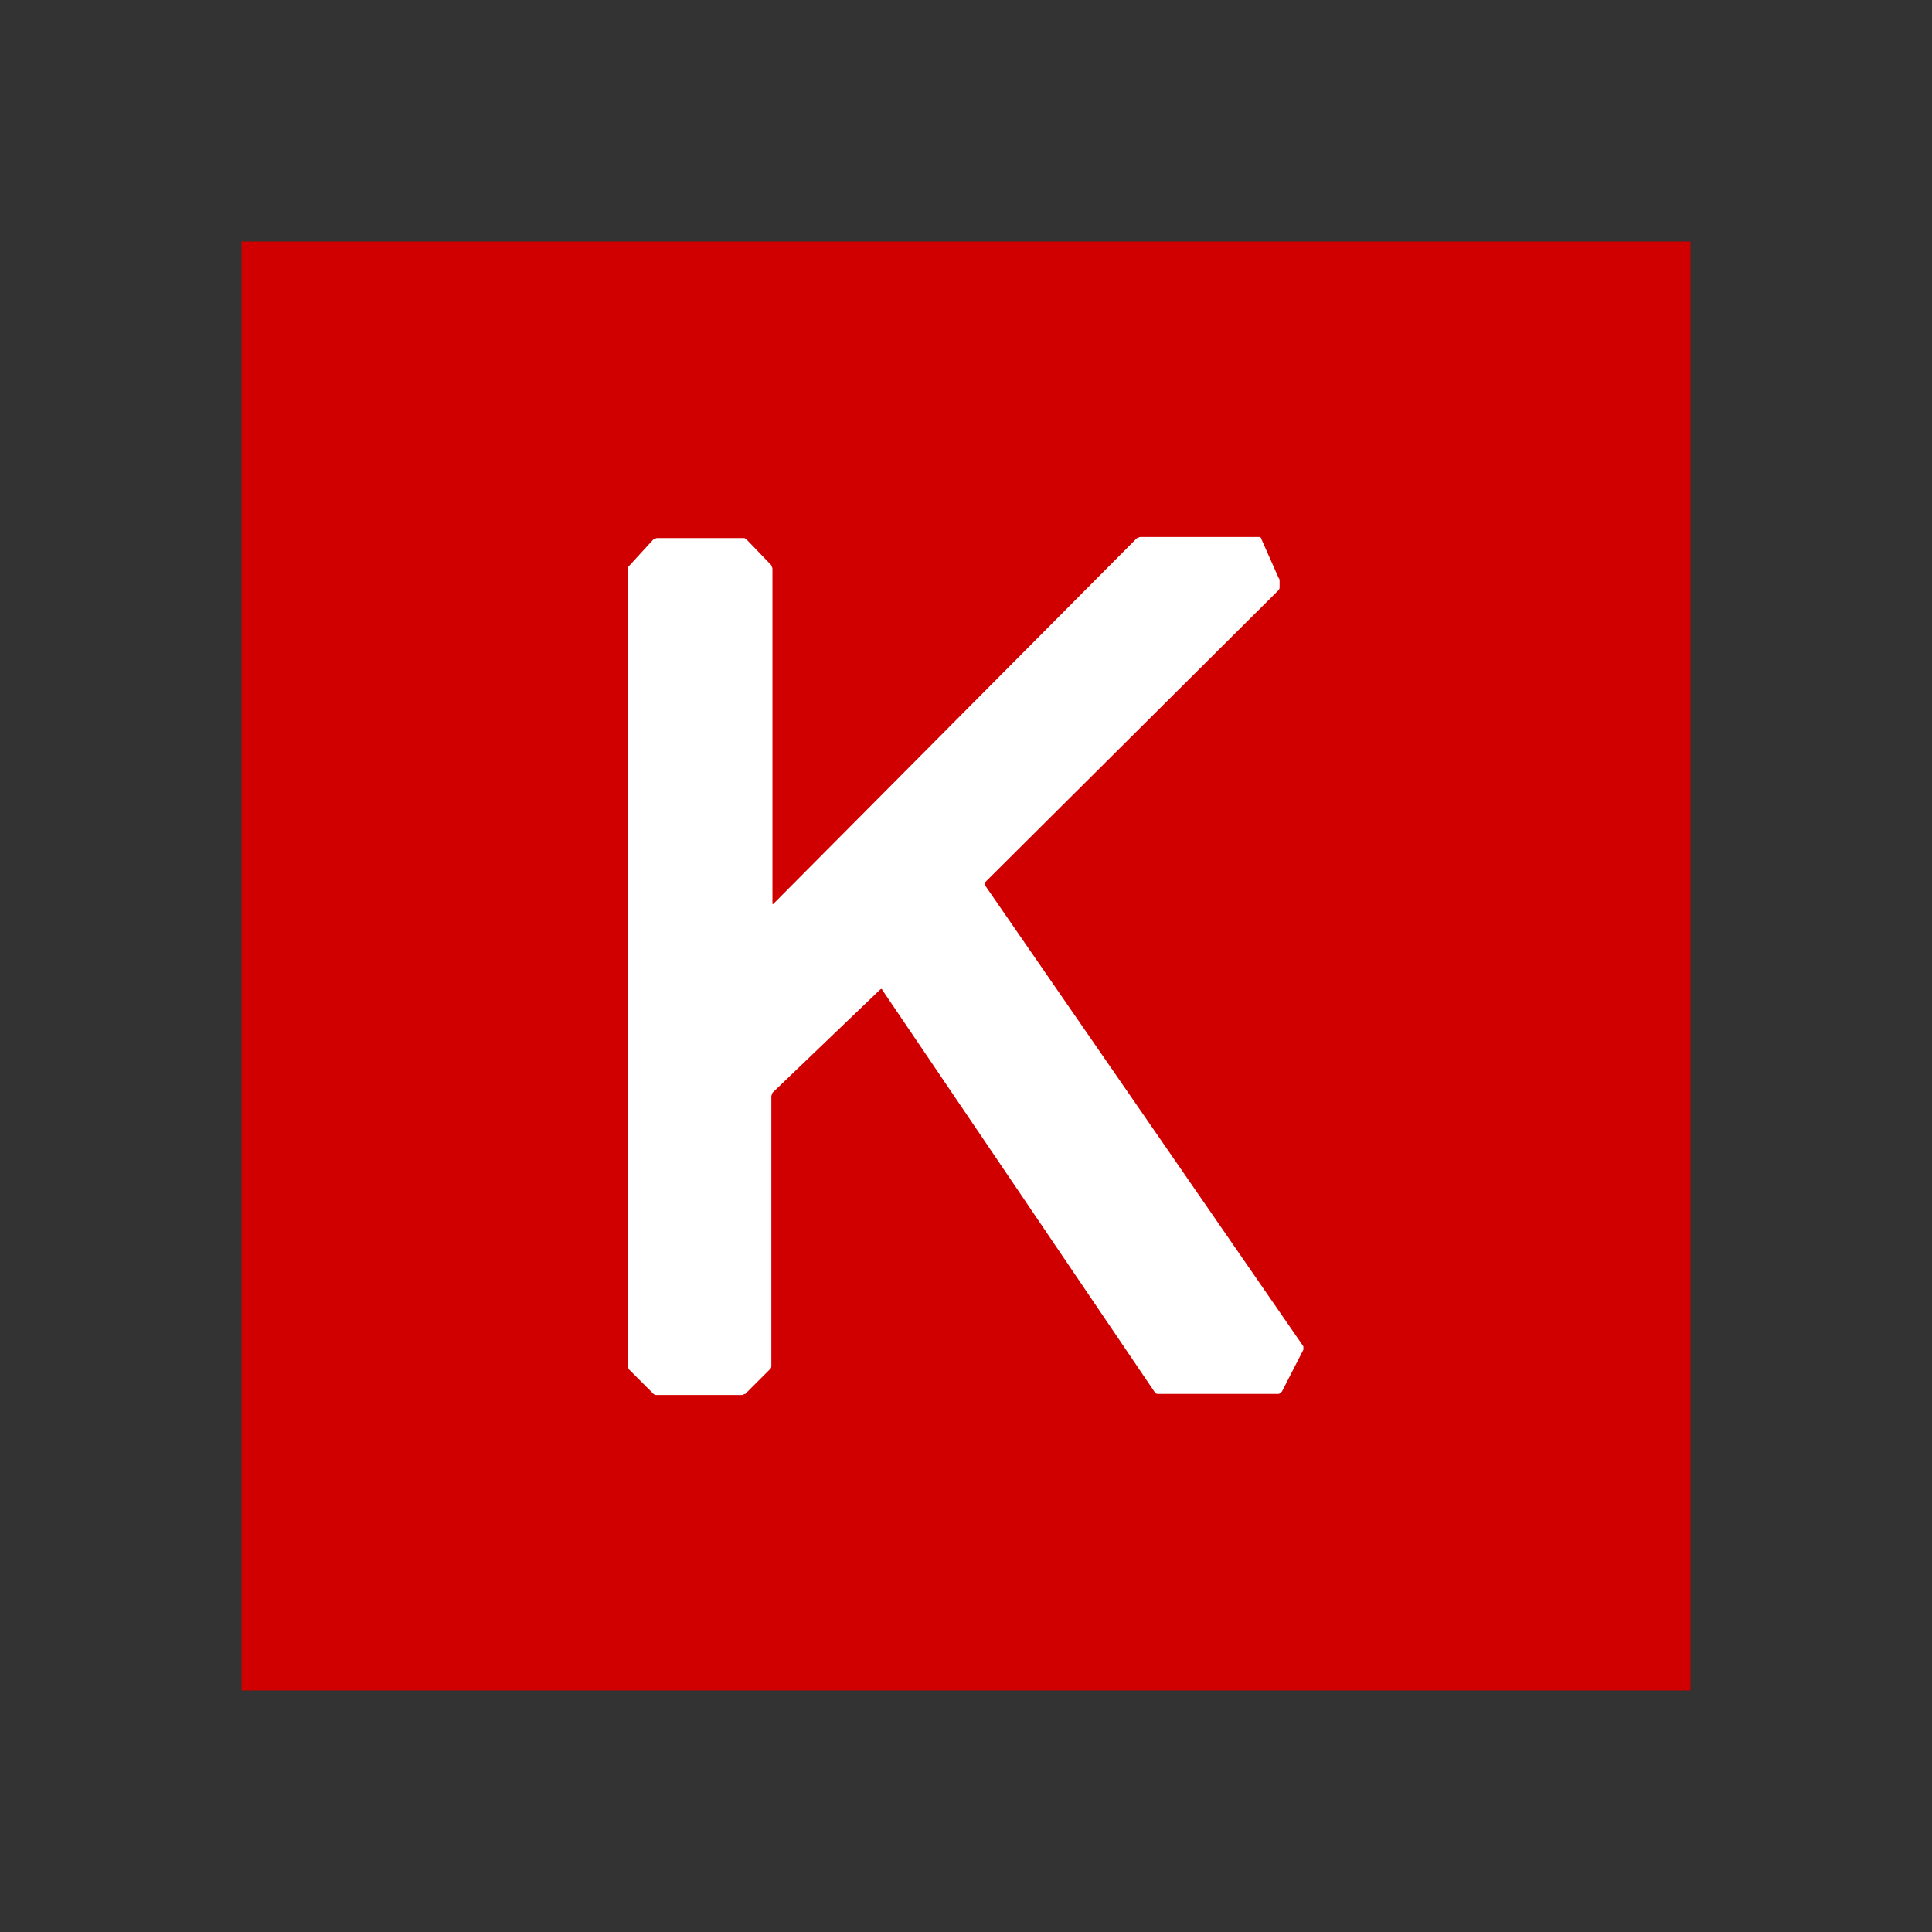
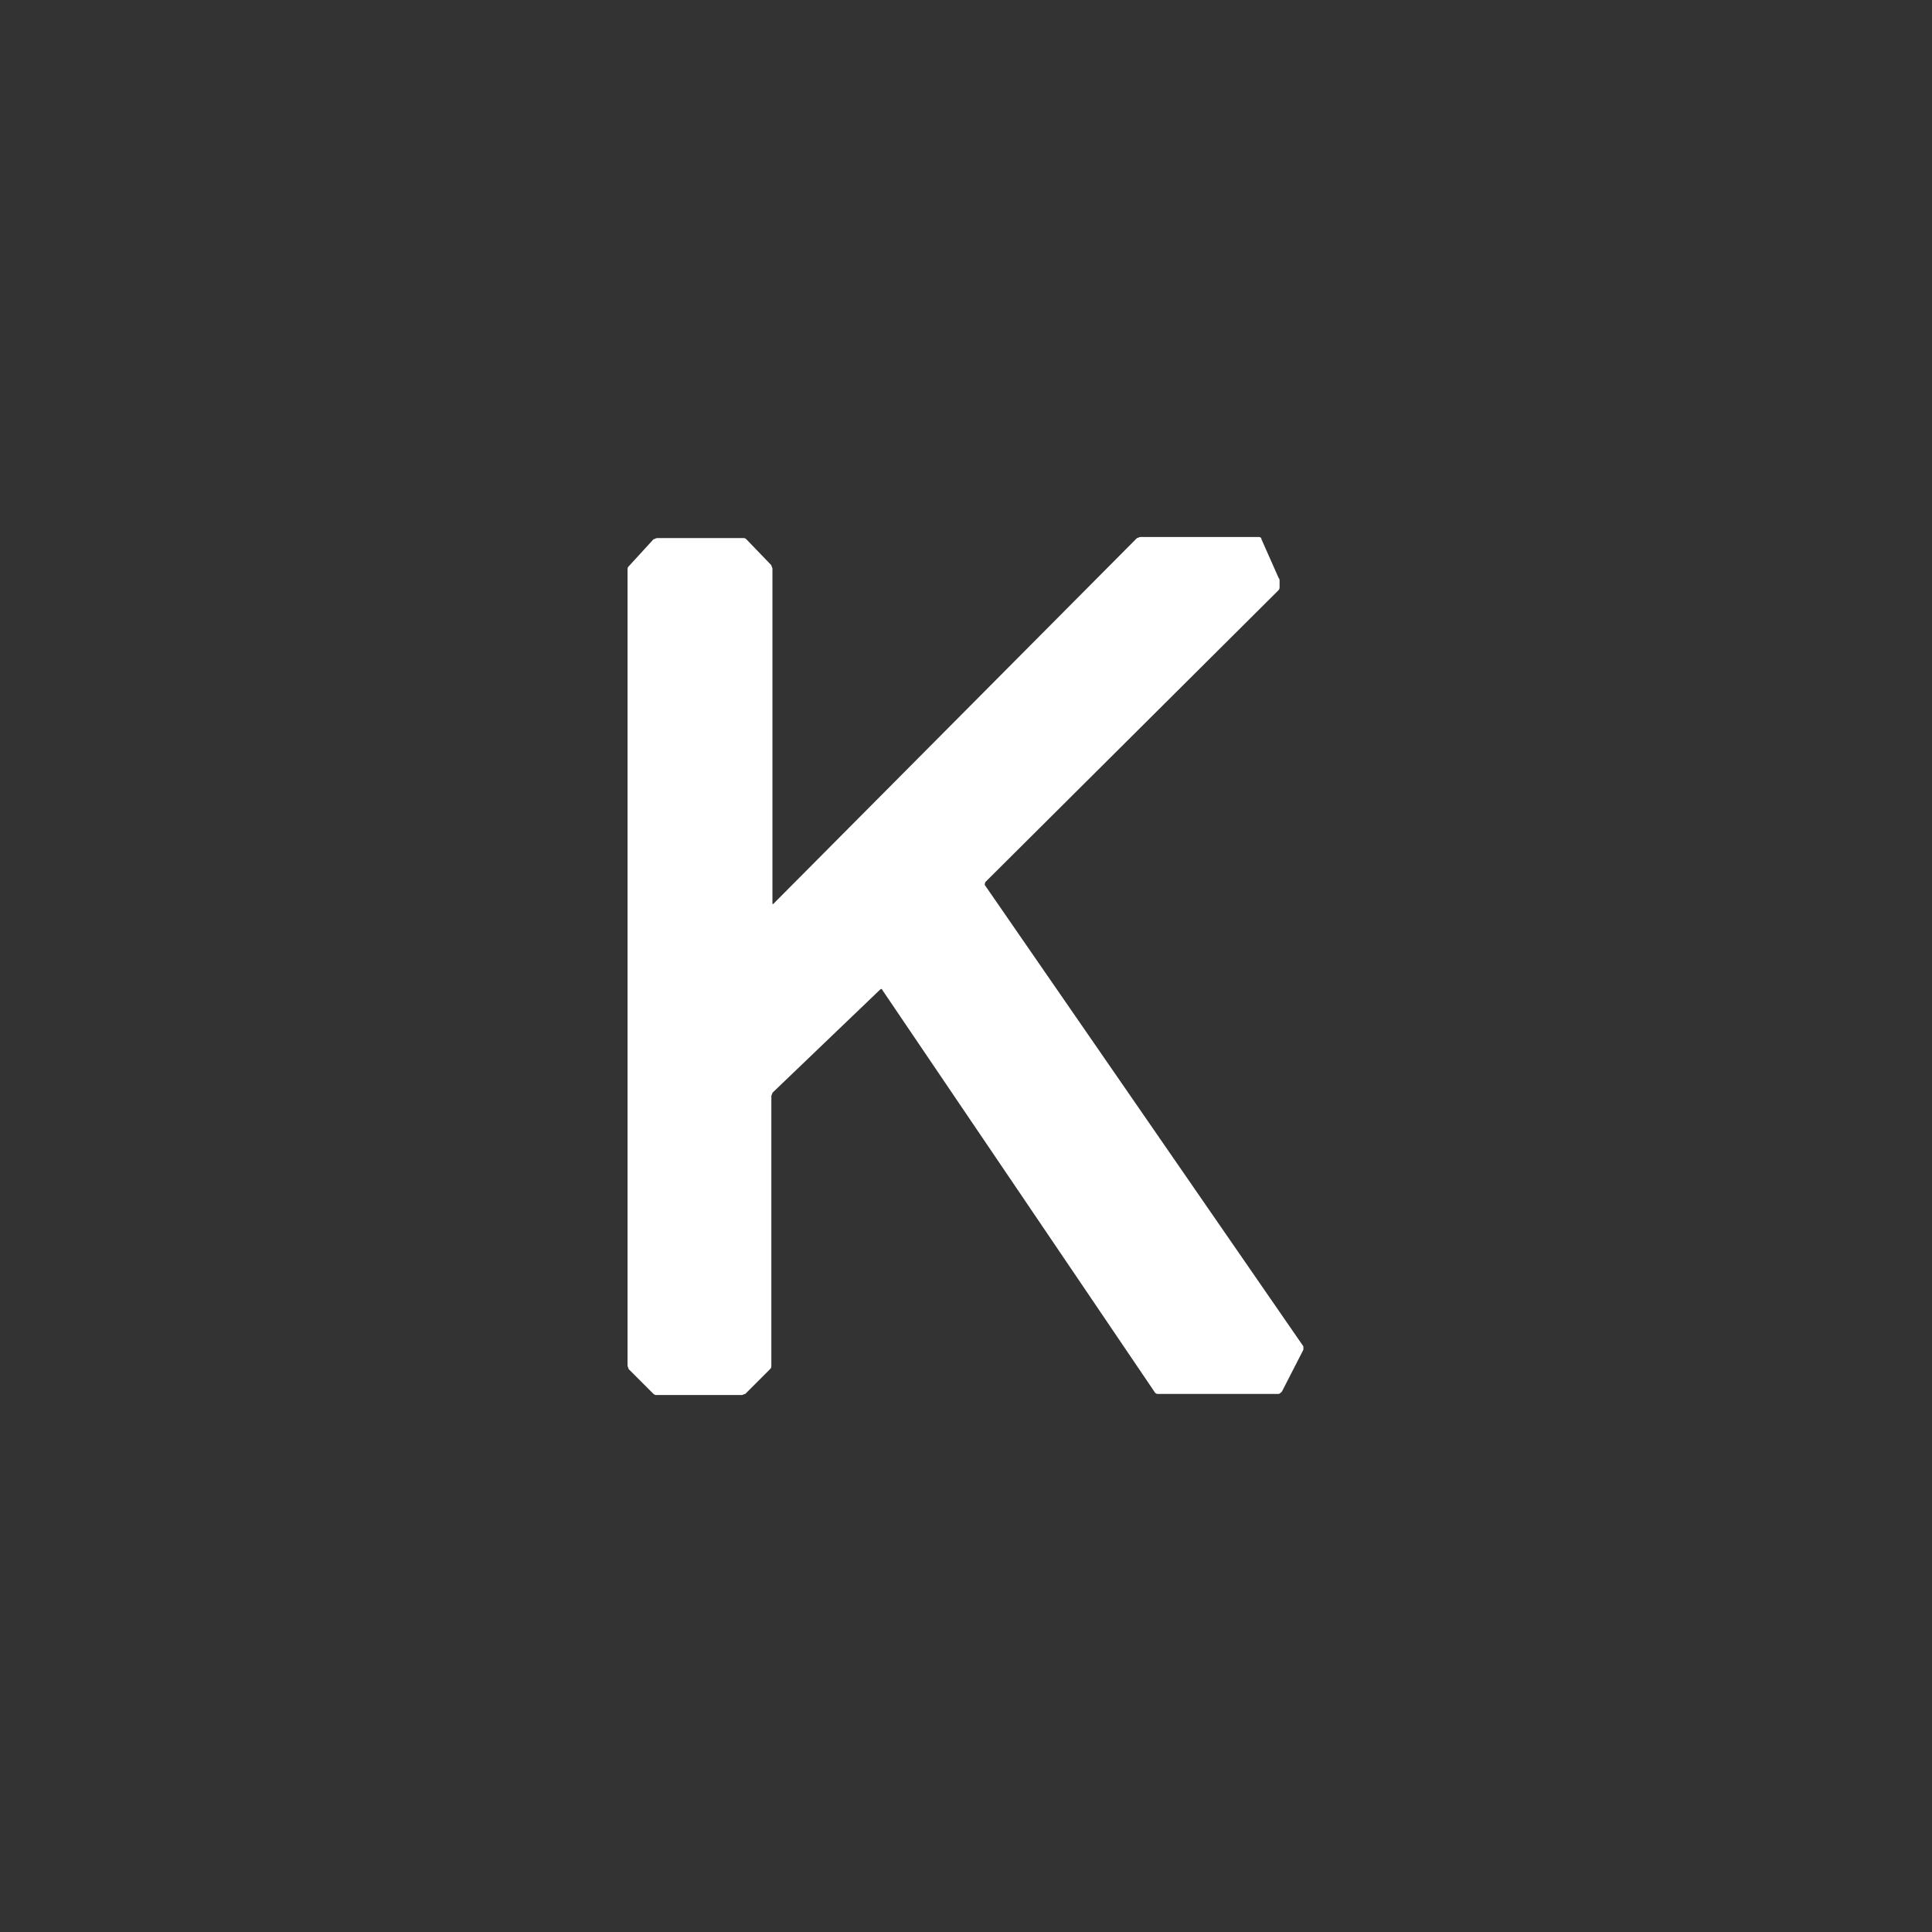
<svg xmlns="http://www.w3.org/2000/svg" width="16" height="16" viewBox="0 0 16 16" fill="none">
  <rect x="0" y="0" width="16" height="16" fill="#333333" stroke="none" />
-   <path d="M14 14H2V2H14V14Z" fill="#D00000" />
  <path d="M5.197 11.309C5.197 11.319 5.206 11.328 5.206 11.338L5.412 11.544C5.422 11.553 5.431 11.553 5.441 11.553H6.144C6.153 11.553 6.162 11.544 6.172 11.544L6.378 11.338C6.388 11.328 6.388 11.319 6.388 11.309V9.078C6.388 9.069 6.397 9.059 6.397 9.05L7.287 8.197C7.297 8.188 7.306 8.188 7.306 8.197L9.566 11.534C9.575 11.544 9.584 11.544 9.594 11.544H10.588C10.597 11.544 10.606 11.534 10.616 11.525L10.794 11.178V11.15L8.159 7.334C8.15 7.325 8.159 7.316 8.159 7.306L10.588 4.888C10.597 4.878 10.597 4.869 10.597 4.859V4.812C10.597 4.803 10.597 4.794 10.588 4.784L10.447 4.466C10.447 4.456 10.438 4.447 10.428 4.447H9.444C9.434 4.447 9.425 4.456 9.416 4.456L6.406 7.484C6.397 7.494 6.397 7.484 6.397 7.475V4.709C6.397 4.7 6.388 4.691 6.388 4.681L6.181 4.466C6.172 4.456 6.162 4.456 6.153 4.456H5.441C5.431 4.456 5.422 4.466 5.412 4.466L5.206 4.691C5.197 4.7 5.197 4.709 5.197 4.719V11.309Z" fill="white" />
</svg>